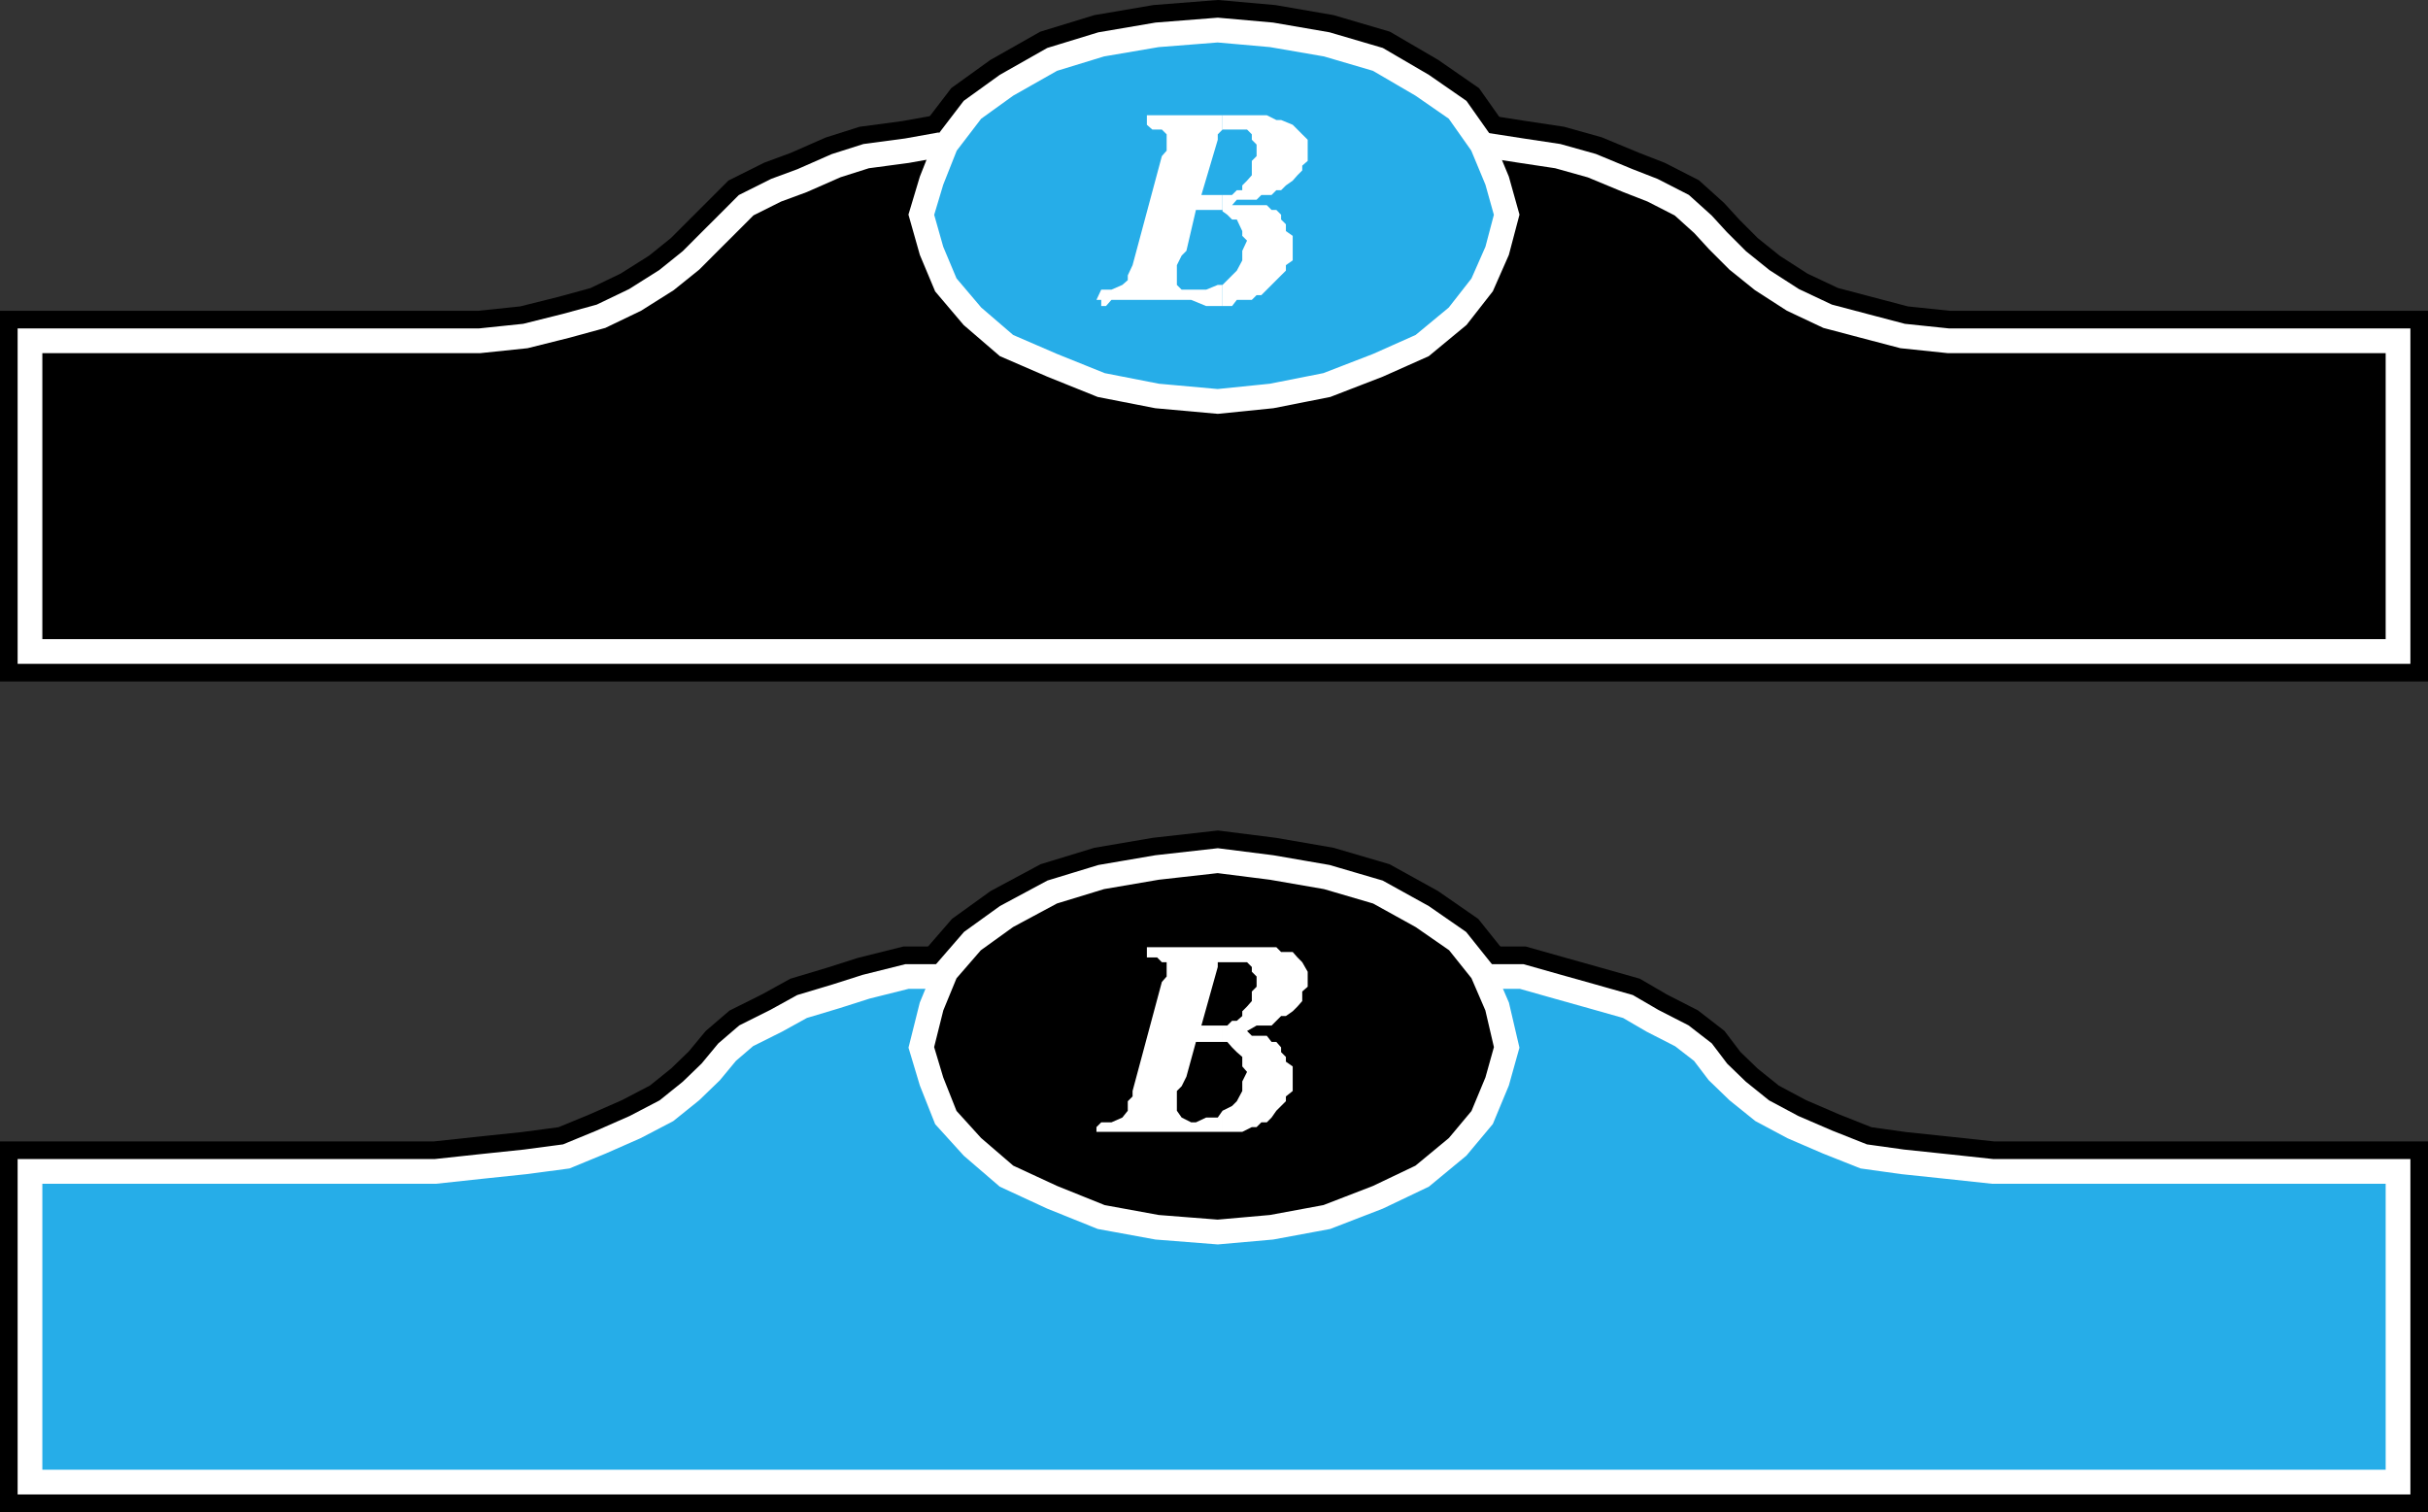
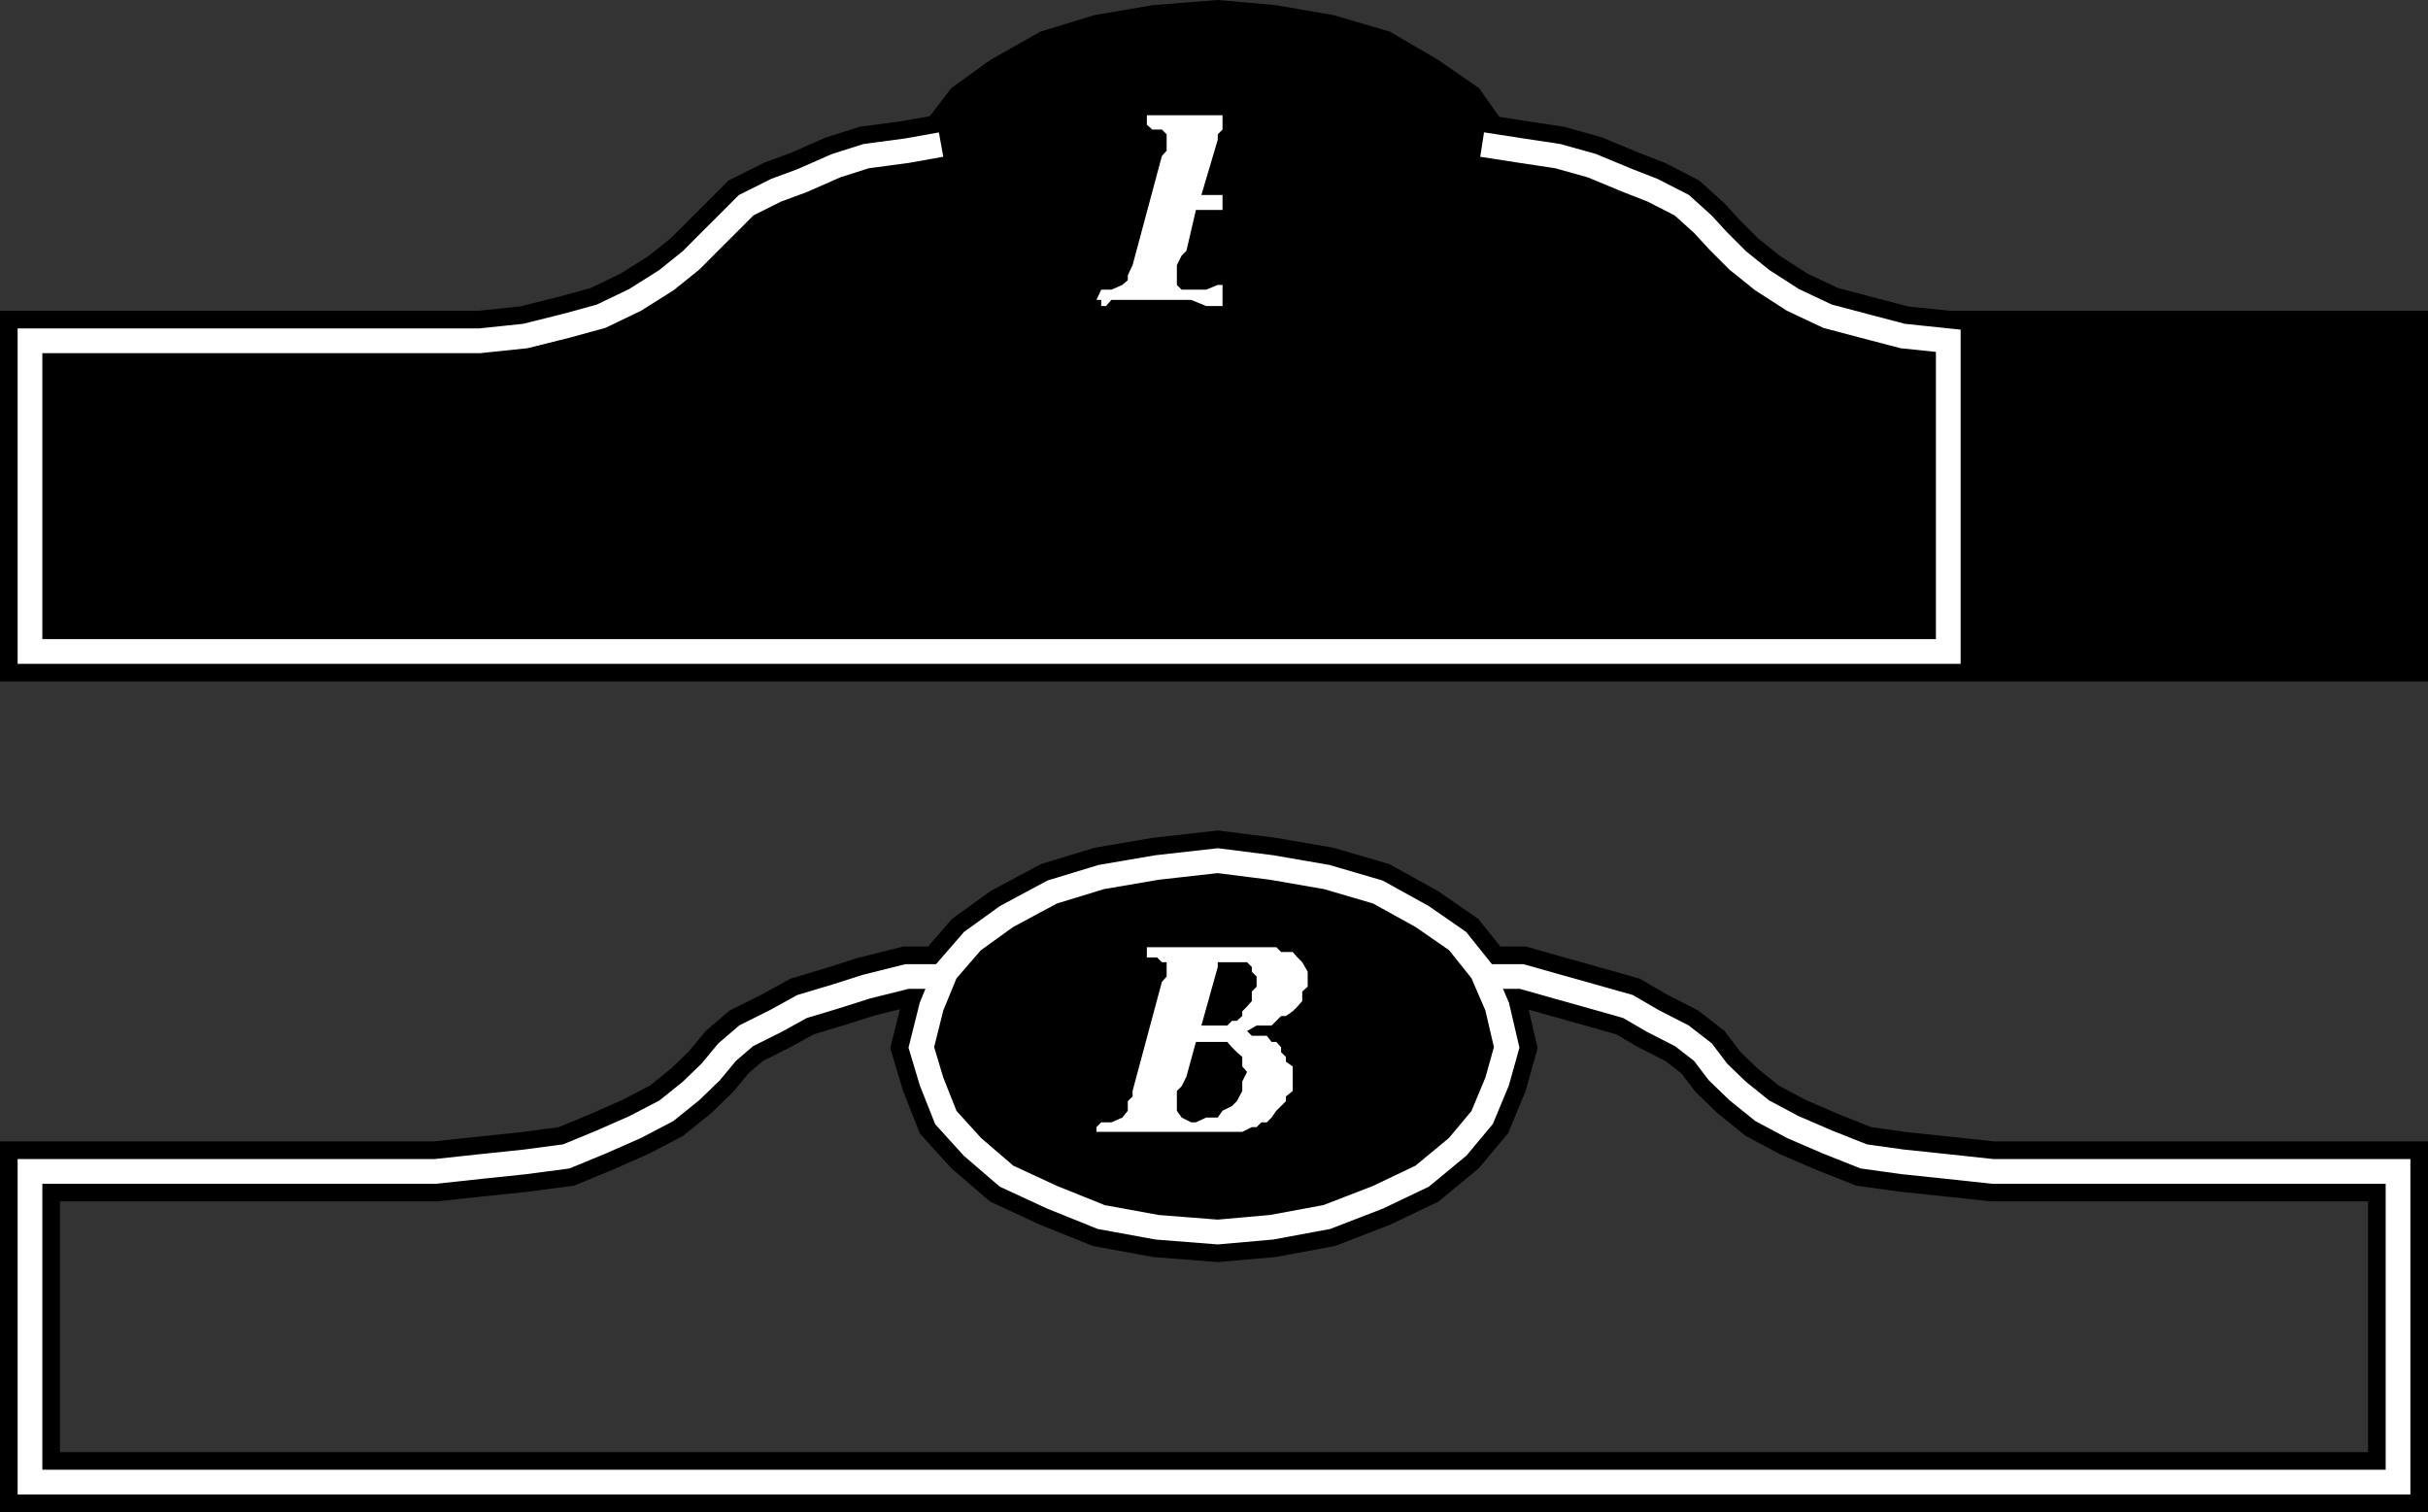
<svg xmlns="http://www.w3.org/2000/svg" width="356.299" height="221.912">
  <rect width="100%" height="100%" fill="#333333" stroke="none" />
  <path d="m217.497 21.216 5.8.898 5.302.8 5 1.4 5.3 2.198 3.598 1.403 4.3 2.199 3.103 2.8 2.199 2.4 2.898 2.902 3.602 2.898 4.5 2.898 5.101 2.403 5.297 1.398 5.703 1.5 6.7.7h66v45.601H4.4V50.012h66l6.699-.699 6-1.5 5.101-1.398 5-2.403 4.598-2.898 3.602-2.898 2.898-2.903 2.402-2.398 2.797-2.801 4.403-2.2 3.8-1.402 5-2.199 4.399-1.398 6-.801 5-.898h79.398" />
  <path fill="none" stroke="#000" stroke-miterlimit="10" stroke-width="8.799" d="m217.497 21.216 5.8.898 5.302.8 5 1.4 5.3 2.198 3.598 1.403 4.3 2.199 3.103 2.8 2.199 2.4 2.898 2.902 3.602 2.898 4.5 2.898 5.101 2.403 5.297 1.398 5.703 1.5 6.7.7h66v45.601H4.4V50.012h66l6.699-.699 6-1.5 5.101-1.398 5-2.403 4.598-2.898 3.602-2.898 2.898-2.903 2.402-2.398 2.797-2.801 4.403-2.2 3.8-1.402 5-2.199 4.399-1.398 6-.801 5-.898zm0 0" />
  <path d="m178.7 58.915 7.899-.801 8.101-1.602 7.5-2.898 6.5-2.898 5.2-4.301 3.597-4.602 2.203-5 1.399-5.3-1.399-5-2.203-5.297-3.598-5.102-5.199-3.602-6.5-3.796-7.5-2.204-8.101-1.398-7.899-.7-8.902.7-8.2 1.398-7.199 2.204-6.699 3.796-5 3.602-3.902 5.102-2.098 5.296-1.5 5 1.5 5.301 2.098 5 3.902 4.602 5 4.3 6.7 2.899 7.199 2.898 8.199 1.602 8.902.8" />
  <path fill="none" stroke="#000" stroke-miterlimit="10" stroke-width="8.799" d="m178.7 58.915 7.899-.801 8.101-1.602 7.5-2.898 6.5-2.898 5.2-4.301 3.597-4.602 2.203-5 1.399-5.3-1.399-5-2.203-5.297-3.598-5.102-5.199-3.602-6.5-3.796-7.5-2.204-8.101-1.398-7.899-.7-8.902.7-8.2 1.398-7.199 2.204-6.699 3.796-5 3.602-3.902 5.102-2.098 5.296-1.5 5 1.5 5.301 2.098 5 3.902 4.602 5 4.3 6.7 2.899 7.199 2.898 8.199 1.602zm0 0" />
-   <path fill="none" stroke="#fff" stroke-miterlimit="10" stroke-width="3.628" d="m217.497 21.216 5.8.898 5.302.8 5 1.4 5.3 2.198 3.598 1.403 4.3 2.199 3.103 2.8 2.199 2.4 2.898 2.902 3.602 2.898 4.5 2.898 5.101 2.403 5.297 1.398 5.703 1.5 6.7.7h66v45.601H4.4V50.012h66l6.699-.699 6-1.5 5.101-1.398 5-2.403 4.598-2.898 3.602-2.898 2.898-2.903 2.402-2.398 2.797-2.801 4.403-2.2 3.8-1.402 5-2.199 4.399-1.398 6-.801 5-.898" />
-   <path fill="#26ade8" d="m178.7 58.915 7.899-.801 8.101-1.602 7.5-2.898 6.5-2.898 5.2-4.301 3.597-4.602 2.203-5 1.399-5.3-1.399-5-2.203-5.297-3.598-5.102-5.199-3.602-6.5-3.796-7.5-2.204-8.101-1.398-7.899-.7-8.902.7-8.2 1.398-7.199 2.204-6.699 3.796-5 3.602-3.902 5.102-2.098 5.296-1.5 5 1.5 5.301 2.098 5 3.902 4.602 5 4.3 6.7 2.899 7.199 2.898 8.199 1.602 8.902.8" />
-   <path fill="none" stroke="#fff" stroke-miterlimit="10" stroke-width="3.628" d="m178.7 58.915 7.899-.801 8.101-1.602 7.5-2.898 6.5-2.898 5.2-4.301 3.597-4.602 2.203-5 1.399-5.3-1.399-5-2.203-5.297-3.598-5.102-5.199-3.602-6.5-3.796-7.5-2.204-8.101-1.398-7.899-.7-8.902.7-8.2 1.398-7.199 2.204-6.699 3.796-5 3.602-3.902 5.102-2.098 5.296-1.5 5 1.5 5.301 2.098 5 3.902 4.602 5 4.3 6.7 2.899 7.199 2.898 8.199 1.602zm0 0" />
-   <path fill="#fff" d="M179.4 44.915h1.398l.7-.903h2.202l.7-.699h.699l2.898-2.898.703-.7v-.8l1-.7v-3.601l-1-.7v-1l-.703-.698v-.704l-.7-.699h-.698l-.7-.699h-5.101l.7-.8h2.901l.7-.7h1.5l.699-.7h.7l.702-.698 1-.704.7-.796.699-.704v-.699l.8-.699v-3.102l-.8-.796-.7-.704-.699-.699-1.703-.699h-.7l-1.398-.7h-6.5v2.098h3.598l.703.704v.796l.7.704v1.699l-.7.699v2.102l-.703.796-.7.704v.699h-.8l-.7.699H179.4v2.398l.7.5.699.704h.7l.8 1.699v.699l.7.7-.7 1.5v1.402l-.8 1.5-2.099 2.097v3.102" />
+   <path fill="none" stroke="#fff" stroke-miterlimit="10" stroke-width="3.628" d="m217.497 21.216 5.8.898 5.302.8 5 1.4 5.3 2.198 3.598 1.403 4.3 2.199 3.103 2.8 2.199 2.4 2.898 2.902 3.602 2.898 4.5 2.898 5.101 2.403 5.297 1.398 5.703 1.5 6.7.7v45.601H4.4V50.012h66l6.699-.699 6-1.5 5.101-1.398 5-2.403 4.598-2.898 3.602-2.898 2.898-2.903 2.402-2.398 2.797-2.801 4.403-2.2 3.8-1.402 5-2.199 4.399-1.398 6-.801 5-.898" />
  <path fill="#fff" d="M179.4 41.813h-.7l-1.703.7H173.4l-.699-.7v-2.898l.7-1.403.699-.699 1.398-6h3.902v.2-2.399h-3.101l2.402-8.102v-.796l.7-.704v-2.097h-11.102v1.398l.8.7h1.4l.702.703v2.398l-.703.8-4.297 16-.703 1.5v.7l-.797.7-1.601.698h-1.5l-.7 1.5h.7v.903h.699l.8-.903h11.7l2.2.903h2.401v-3.102" />
-   <path d="M217.497 143.313h5.8l5.302 1.5 5 1.403 5.3 1.5 3.598 2.097 4.3 2.2 3.103 2.402 2.199 2.898 2.898 2.801 3.602 2.898 4.5 2.403 5.101 2.199 5.297 2.102 5.703.796 6.7.704 6.5.699h59.5v45.597H4.4v-45.597h59.5l6.5-.7 6.699-.703 6-.796 5.101-2.102 5-2.2 4.598-2.402 3.601-2.898 2.899-2.8 2.402-2.9 2.797-2.402 4.402-2.199 3.801-2.097 5-1.5 4.399-1.403 6-1.5h84.398" />
  <path fill="none" stroke="#000" stroke-miterlimit="10" stroke-width="8.799" d="M217.497 143.313h5.8l5.302 1.5 5 1.403 5.3 1.5 3.598 2.097 4.3 2.2 3.103 2.402 2.199 2.898 2.898 2.801 3.602 2.898 4.5 2.403 5.101 2.199 5.297 2.102 5.703.796 6.7.704 6.5.699h59.5v45.597H4.4v-45.597h59.5l6.5-.7 6.699-.703 6-.796 5.101-2.102 5-2.2 4.598-2.402 3.601-2.898 2.899-2.8 2.402-2.9 2.797-2.402 4.402-2.199 3.801-2.097 5-1.5 4.399-1.403 6-1.5zm0 0" />
  <path d="m178.7 180.813 7.899-.699 8.101-1.5 7.5-2.898 6.5-3.102 5.2-4.3 3.597-4.302 2.203-5.296 1.399-5-1.399-6-2.203-5.102-3.598-4.5-5.199-3.602-6.5-3.597-7.5-2.2-8.101-1.402-7.899-1-8.902 1-8.2 1.403-7.199 2.199-6.699 3.597-5 3.602-3.902 4.5-2.098 5.102-1.5 6 1.5 5 2.098 5.296 3.902 4.301 5 4.301 6.7 3.102 7.199 2.898 8.199 1.5 8.902.7" />
  <path fill="none" stroke="#000" stroke-miterlimit="10" stroke-width="8.799" d="m178.7 180.813 7.899-.699 8.101-1.5 7.5-2.898 6.5-3.102 5.2-4.3 3.597-4.302 2.203-5.296 1.399-5-1.399-6-2.203-5.102-3.598-4.5-5.199-3.602-6.5-3.597-7.5-2.2-8.101-1.402-7.899-1-8.902 1-8.2 1.403-7.199 2.199-6.699 3.597-5 3.602-3.902 4.5-2.098 5.102-1.5 6 1.5 5 2.098 5.296 3.902 4.301 5 4.301 6.7 3.102 7.199 2.898 8.199 1.5zm0 0" />
-   <path fill="#26ade8" d="M217.497 143.313h5.8l5.302 1.5 5 1.403 5.3 1.5 3.598 2.097 4.3 2.2 3.103 2.402 2.199 2.898 2.898 2.801 3.602 2.898 4.5 2.403 5.101 2.199 5.297 2.102 5.703.796 6.7.704 6.5.699h59.5v45.597H4.4v-45.597h59.5l6.5-.7 6.699-.703 6-.796 5.101-2.102 5-2.2 4.598-2.402 3.601-2.898 2.899-2.8 2.402-2.9 2.797-2.402 4.402-2.199 3.801-2.097 5-1.5 4.399-1.403 6-1.5h84.398" />
  <path fill="none" stroke="#fff" stroke-miterlimit="10" stroke-width="3.628" d="M217.497 143.313h5.8l5.302 1.5 5 1.403 5.3 1.5 3.598 2.097 4.3 2.2 3.103 2.402 2.199 2.898 2.898 2.801 3.602 2.898 4.5 2.403 5.101 2.199 5.297 2.102 5.703.796 6.7.704 6.5.699h59.5v45.597H4.4v-45.597h59.5l6.5-.7 6.699-.703 6-.796 5.101-2.102 5-2.2 4.598-2.402 3.601-2.898 2.899-2.8 2.402-2.9 2.797-2.402 4.402-2.199 3.801-2.097 5-1.5 4.399-1.403 6-1.5zm0 0" />
  <path d="m178.7 180.813 7.899-.699 8.101-1.5 7.5-2.898 6.5-3.102 5.2-4.3 3.597-4.302 2.203-5.296 1.399-5-1.399-6-2.203-5.102-3.598-4.5-5.199-3.602-6.5-3.597-7.5-2.2-8.101-1.402-7.899-1-8.902 1-8.2 1.403-7.199 2.199-6.699 3.597-5 3.602-3.902 4.5-2.098 5.102-1.5 6 1.5 5 2.098 5.296 3.902 4.301 5 4.301 6.7 3.102 7.199 2.898 8.199 1.5 8.902.7" />
  <path fill="none" stroke="#fff" stroke-miterlimit="10" stroke-width="3.628" d="m178.7 180.813 7.899-.699 8.101-1.5 7.5-2.898 6.5-3.102 5.2-4.3 3.597-4.302 2.203-5.296 1.399-5-1.399-6-2.203-5.102-3.598-4.5-5.199-3.602-6.5-3.597-7.5-2.2-8.101-1.402-7.899-1-8.902 1-8.2 1.403-7.199 2.199-6.699 3.597-5 3.602-3.902 4.5-2.098 5.102-1.5 6 1.5 5 2.098 5.296 3.902 4.301 5 4.301 6.7 3.102 7.199 2.898 8.199 1.5zm0 0" />
  <path fill="#fff" d="M179.4 166.114h2.898l1.402-.7h.7l.699-.698h.8l.7-.704.699-1 .7-.699.702-.699v-.7l1-.8v-3.602l-1-.699v-.699l-.703-.7v-.698l-.7-.801h-.698l-.7-.903H183.7l-.703-.699h-2.2 2.2l1.402-.8h2.2l1.398-1.399h.703l1-.7.7-.698.699-.801v-1.403l.8-.699v-2.199l-.8-1.398-.7-.704-.699-.796h-1.703l-.7-.704H179.4v2.204h3.598l.703.699v.699l.7.7v1.5l-.7.698v1.403l-.703.8-.7.7v.699l-.8.7h-.7l-.698.698h-.7v2.403h.7l.699.8.7.7.8.699v1.398l.7.801-.7 1.403v1.398l-.8 1.5-.7.7-1.399.698v3.102m0-3.102-.7 1h-1.703l-1.5.704h-.7l-1.398-.704-.699-1v-2.898l.7-.7.699-1.402 1.398-5.097h3.902v-2.403h-3.101l2.402-8.597v-.7h.7v-2.203h-11.102v1.5h1.5l.7.704h.702v2.097l-.703.801-4.297 16v.8l-.703.7v1.398l-.797 1-1.601.704h-1.5l-.7.699v.699h18.5v-3.102" />
</svg>